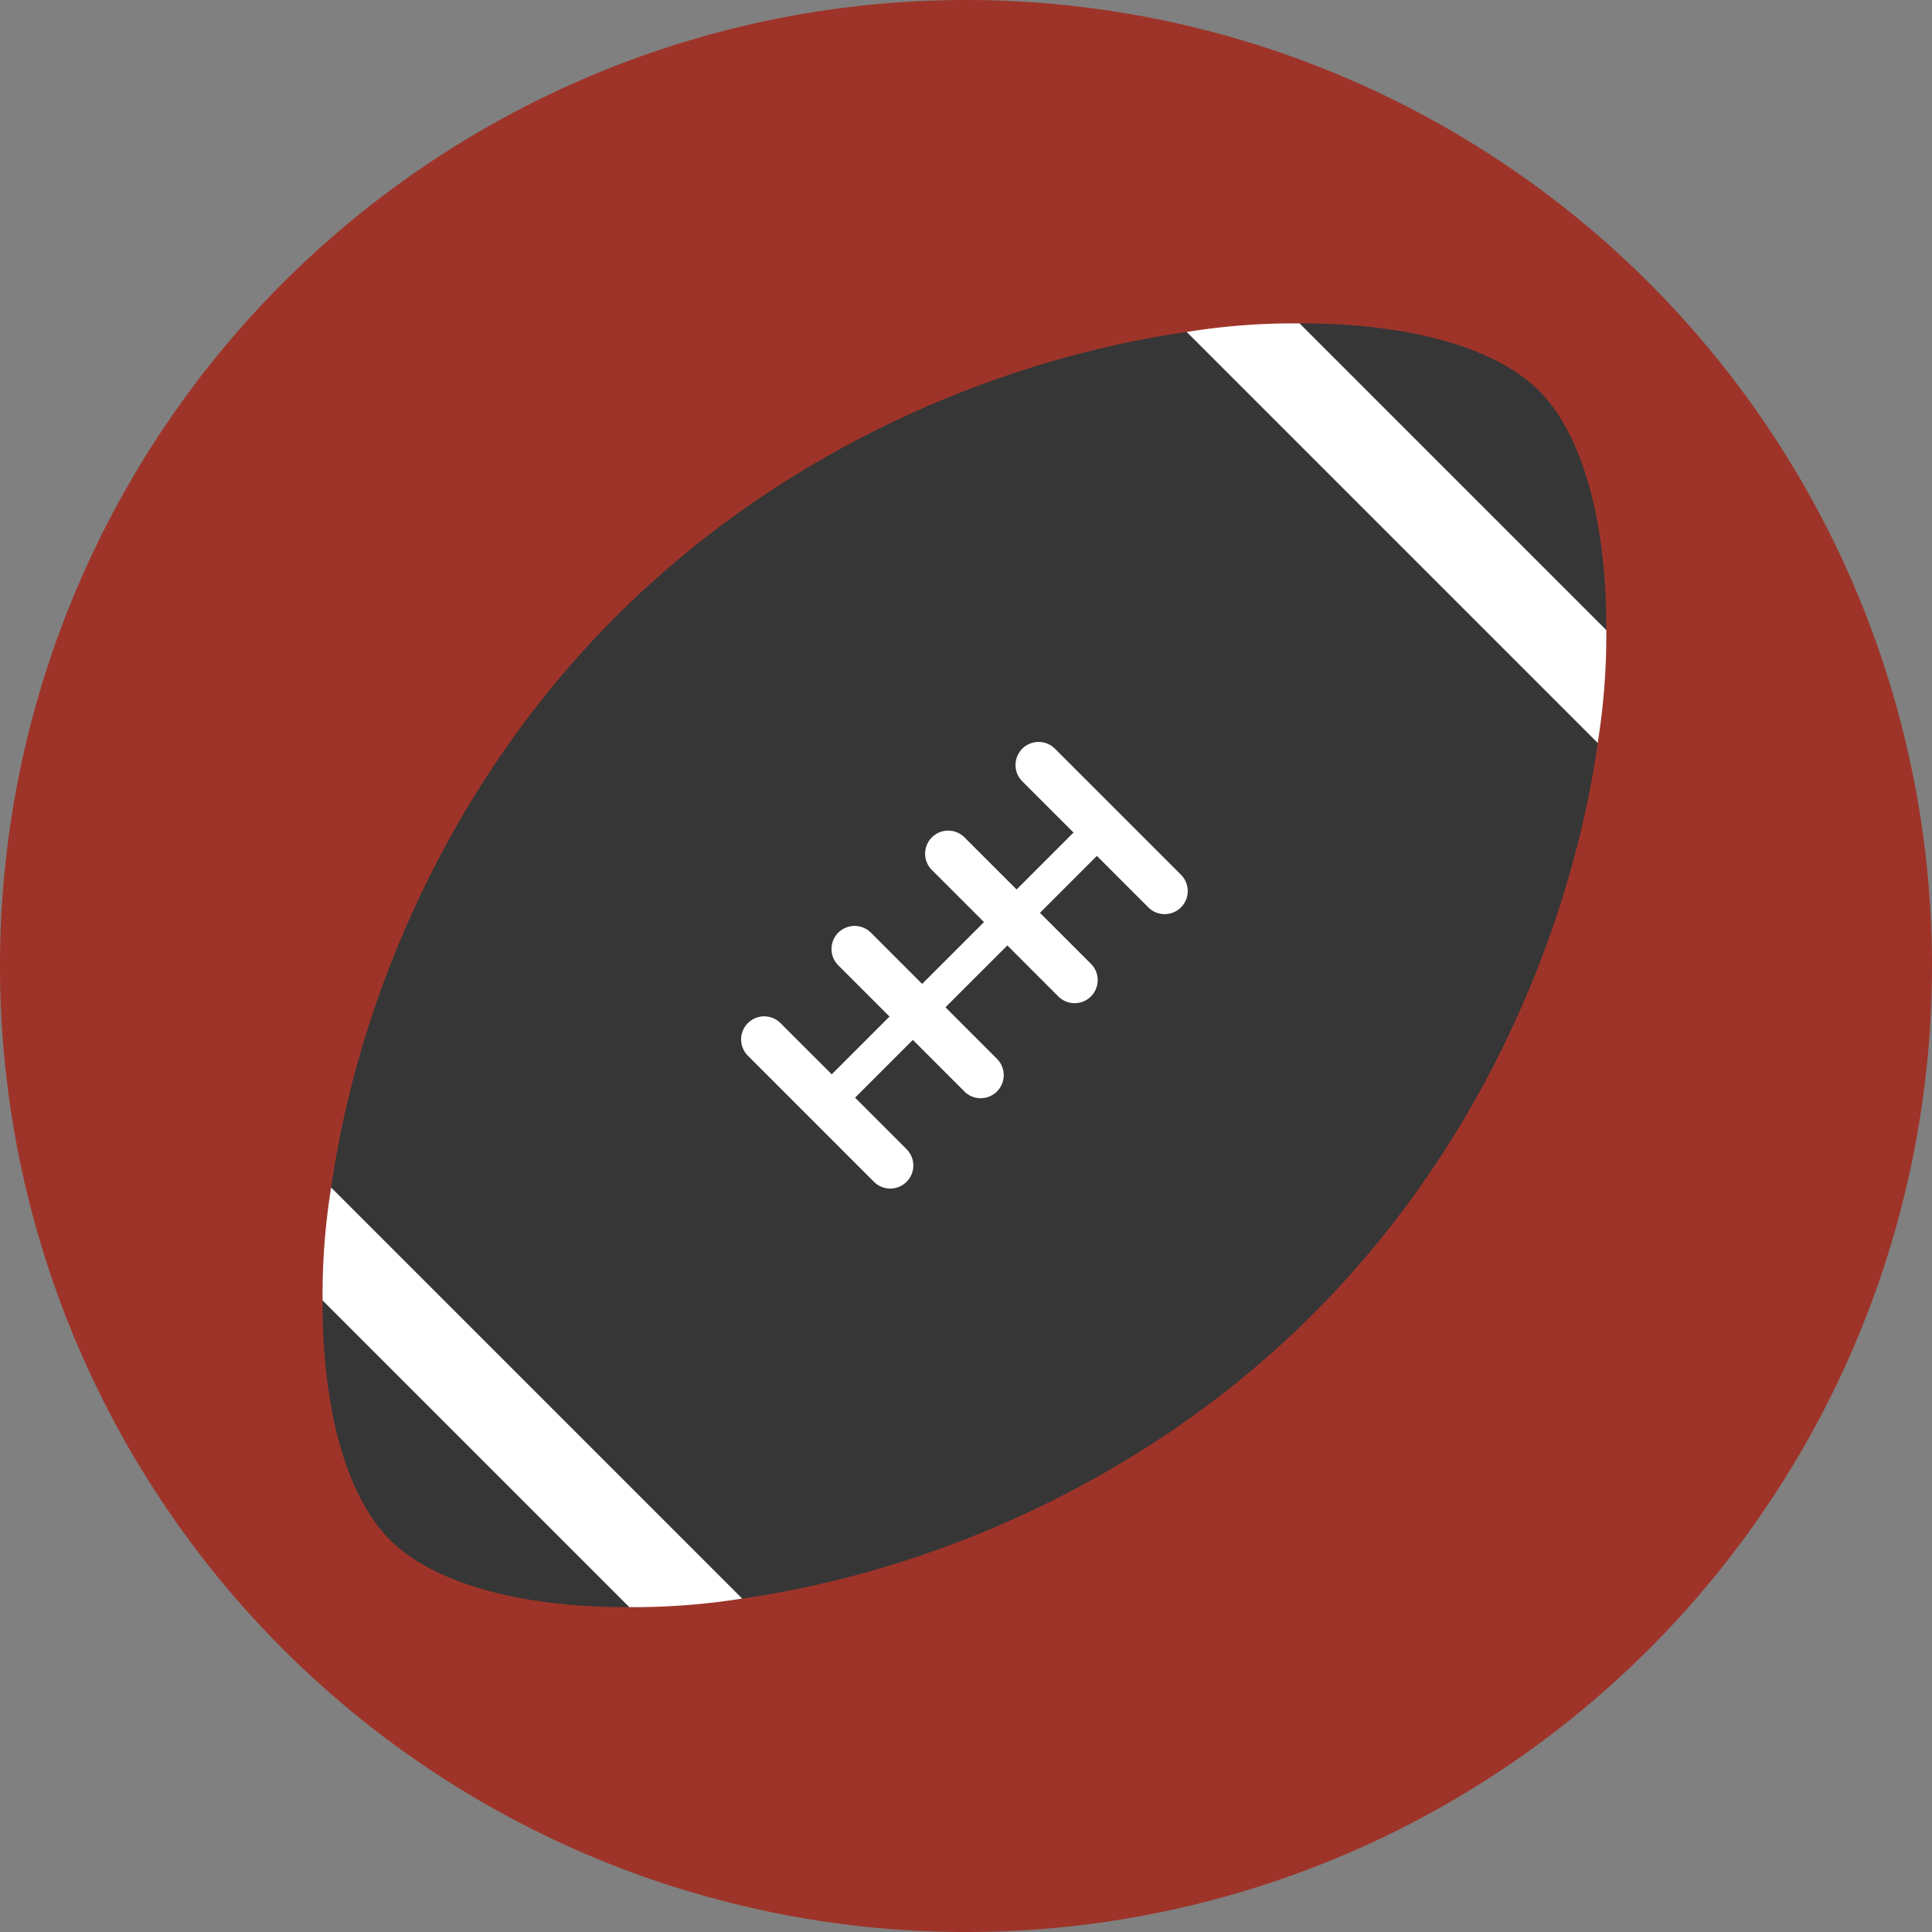
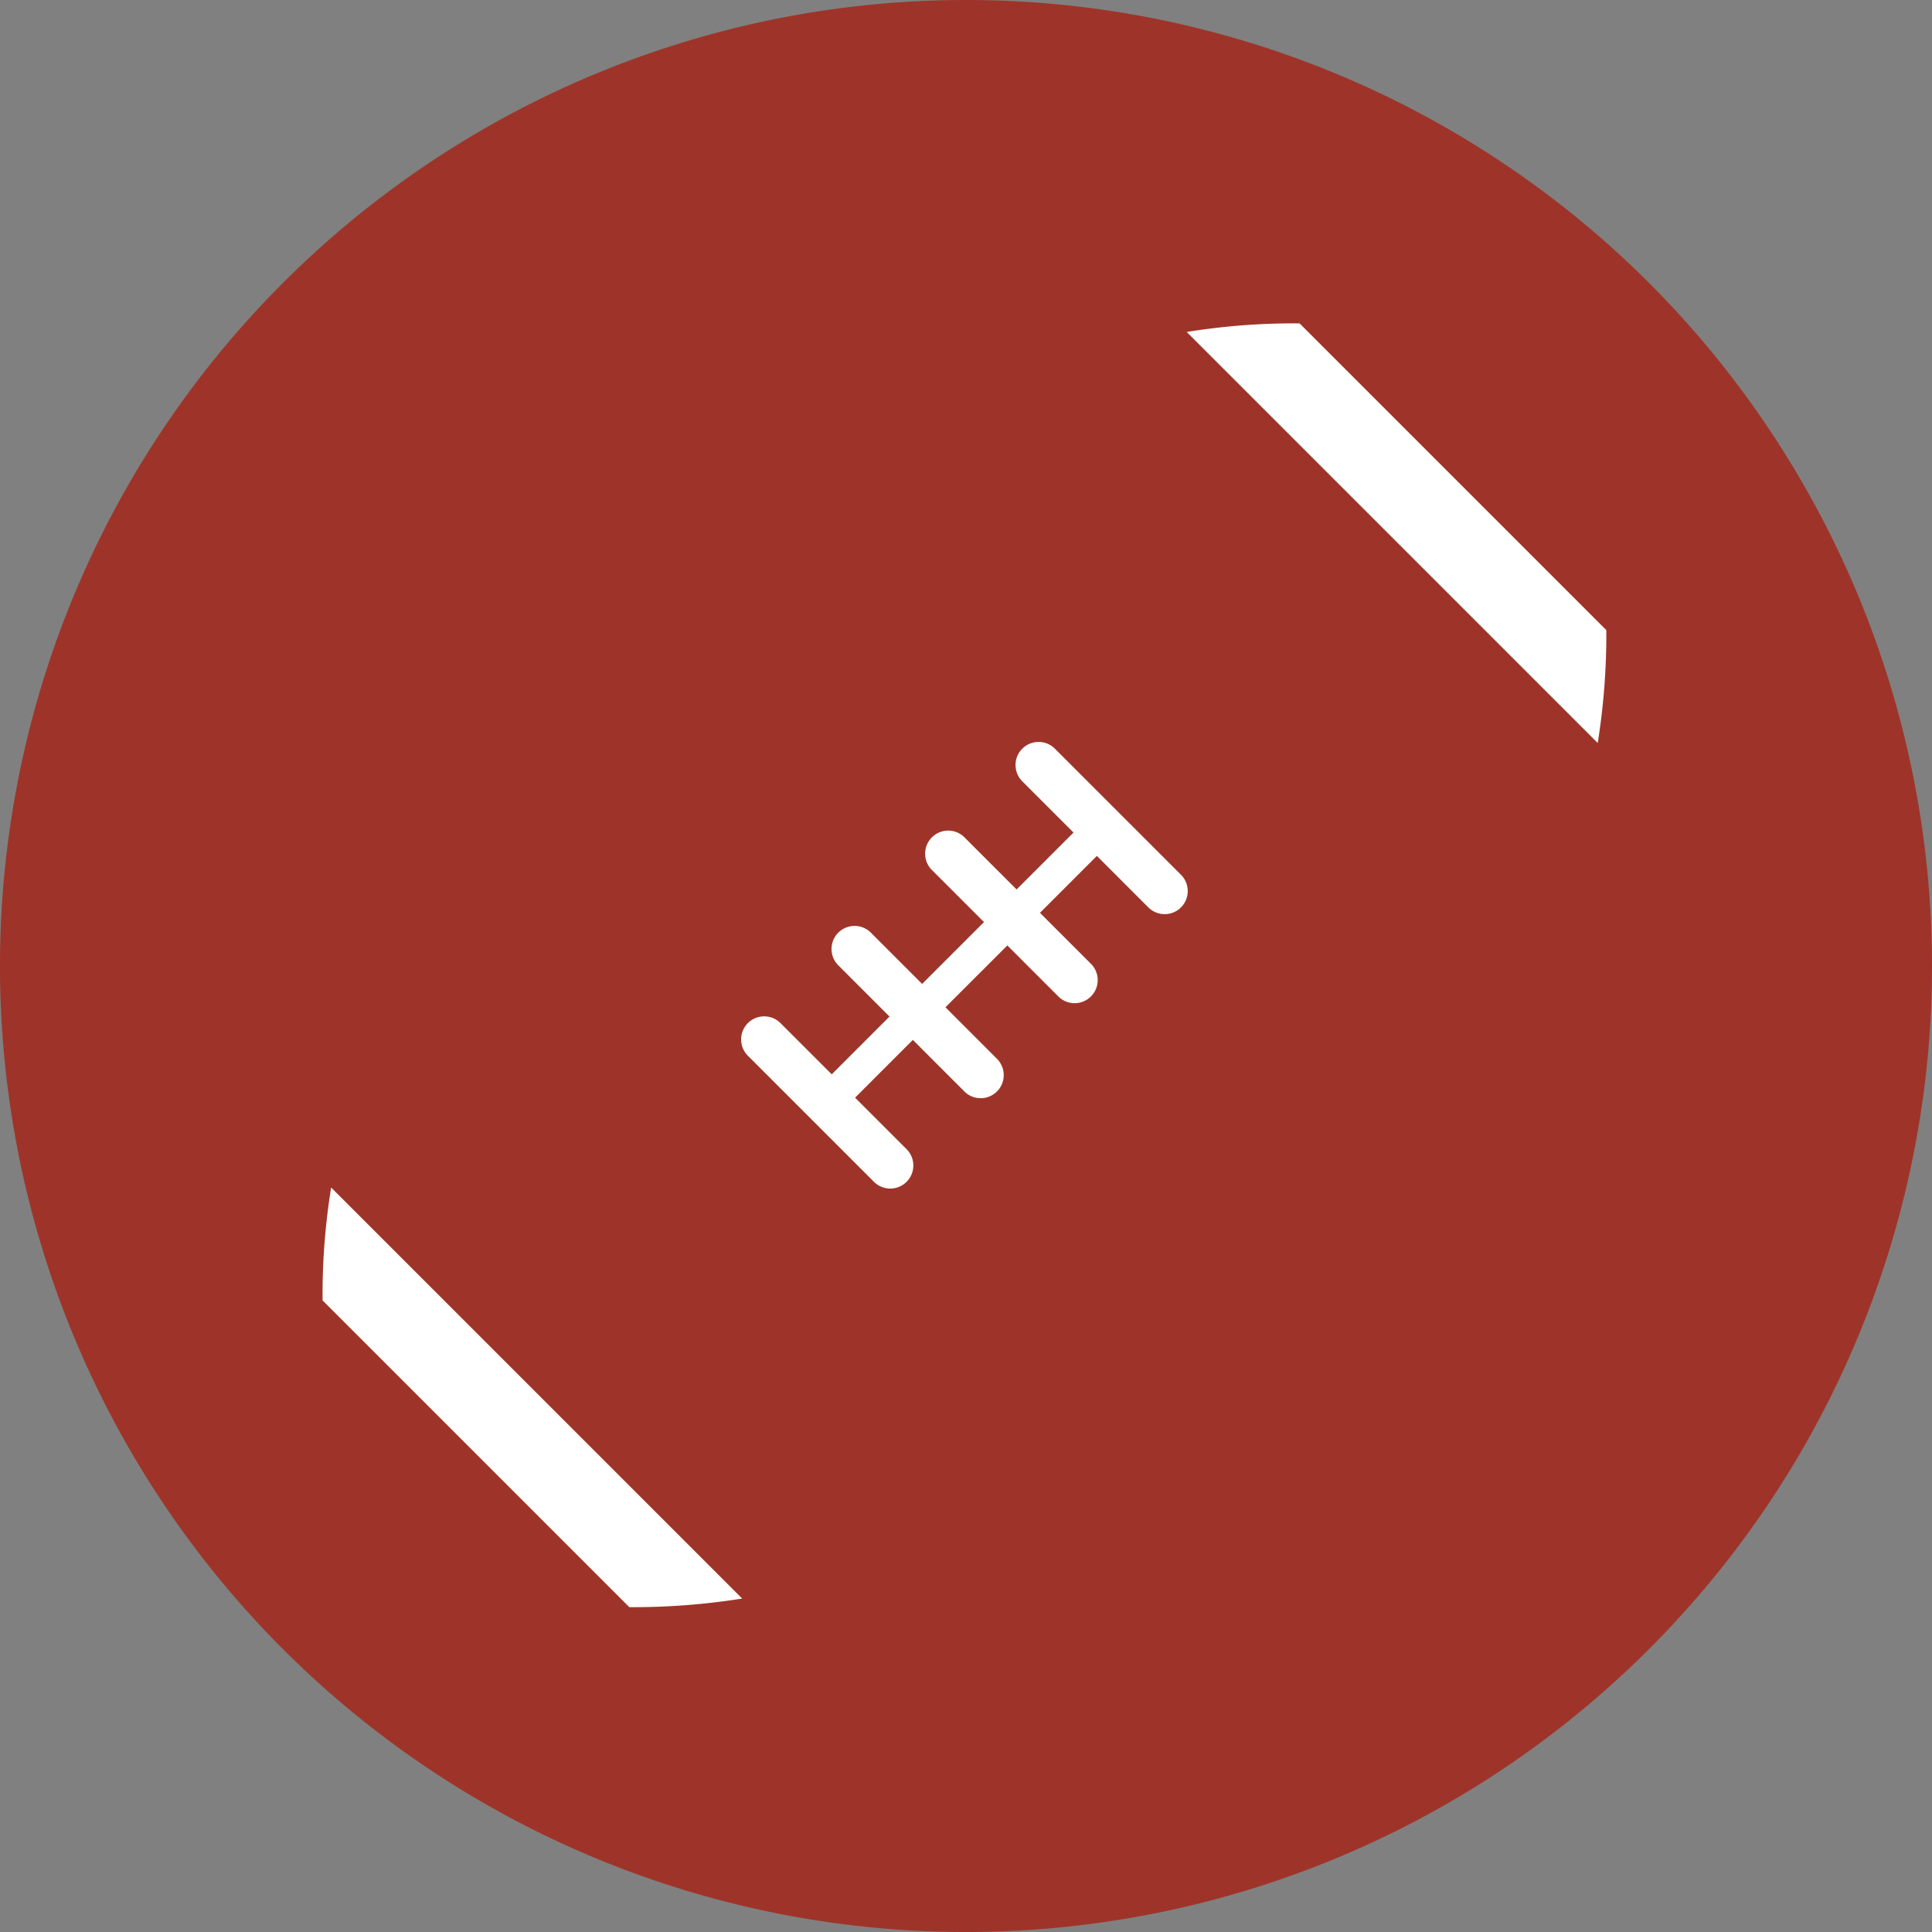
<svg xmlns="http://www.w3.org/2000/svg" id="Group_11" data-name="Group 11" width="139.927" height="139.927" viewBox="0 0 139.927 139.927">
  <rect x="0" y="0" width="139.927" height="139.927" fill="#808080" stroke="none" />
  <defs>
    <clipPath id="clip-path">
      <rect id="Rectangle_10" data-name="Rectangle 10" width="139.927" height="139.927" fill="none" />
    </clipPath>
  </defs>
  <g id="Group_10" data-name="Group 10" clip-path="url(#clip-path)">
    <path id="Path_19" data-name="Path 19" d="M139.927,69.964A69.964,69.964,0,1,1,69.964,0a69.963,69.963,0,0,1,69.963,69.963" fill="#9e3429" />
-     <path id="Path_20" data-name="Path 20" d="M44.6,44.656C21.616,67.637,19.232,102.514,28.24,111.523s43.886,6.624,66.867-16.357S120.472,37.308,111.463,28.3,67.578,21.675,44.6,44.656" fill="#363636" />
    <path id="Path_21" data-name="Path 21" d="M79.573,58.474,69.531,68.516l-.352.352L58.786,79.261l1.691,1.692L70.871,70.559l.352-.351L81.265,60.166Z" fill="#fff" />
    <path id="Path_22" data-name="Path 22" d="M115.717,53.812,85.949,24.043a48.461,48.461,0,0,1,8.175-.621L116.34,45.638a50.044,50.044,0,0,1-.623,8.174" fill="#fff" />
    <path id="Path_23" data-name="Path 23" d="M83.184,65.732l-9.157-9.157a1.671,1.671,0,0,1,2.363-2.363l9.157,9.157a1.671,1.671,0,0,1-2.363,2.363" fill="#fff" />
    <path id="Path_24" data-name="Path 24" d="M76.7,72.216l-9.157-9.157A1.671,1.671,0,1,1,69.906,60.7l9.157,9.157A1.671,1.671,0,0,1,76.7,72.216" fill="#fff" />
    <path id="Path_25" data-name="Path 25" d="M53.753,115.777,23.984,86.008a48.479,48.479,0,0,0-.621,8.176c.768.768,20.57,20.569,22.216,22.216a50.164,50.164,0,0,0,8.174-.623" fill="#fff" />
    <path id="Path_26" data-name="Path 26" d="M63.31,85.607,54.153,76.45a1.671,1.671,0,0,1,2.363-2.363l9.157,9.157a1.671,1.671,0,0,1-2.363,2.363" fill="#fff" />
    <path id="Path_27" data-name="Path 27" d="M69.857,79.059,60.7,69.9a1.671,1.671,0,0,1,2.363-2.363L72.22,76.7a1.671,1.671,0,0,1-2.363,2.363" fill="#fff" />
  </g>
</svg>